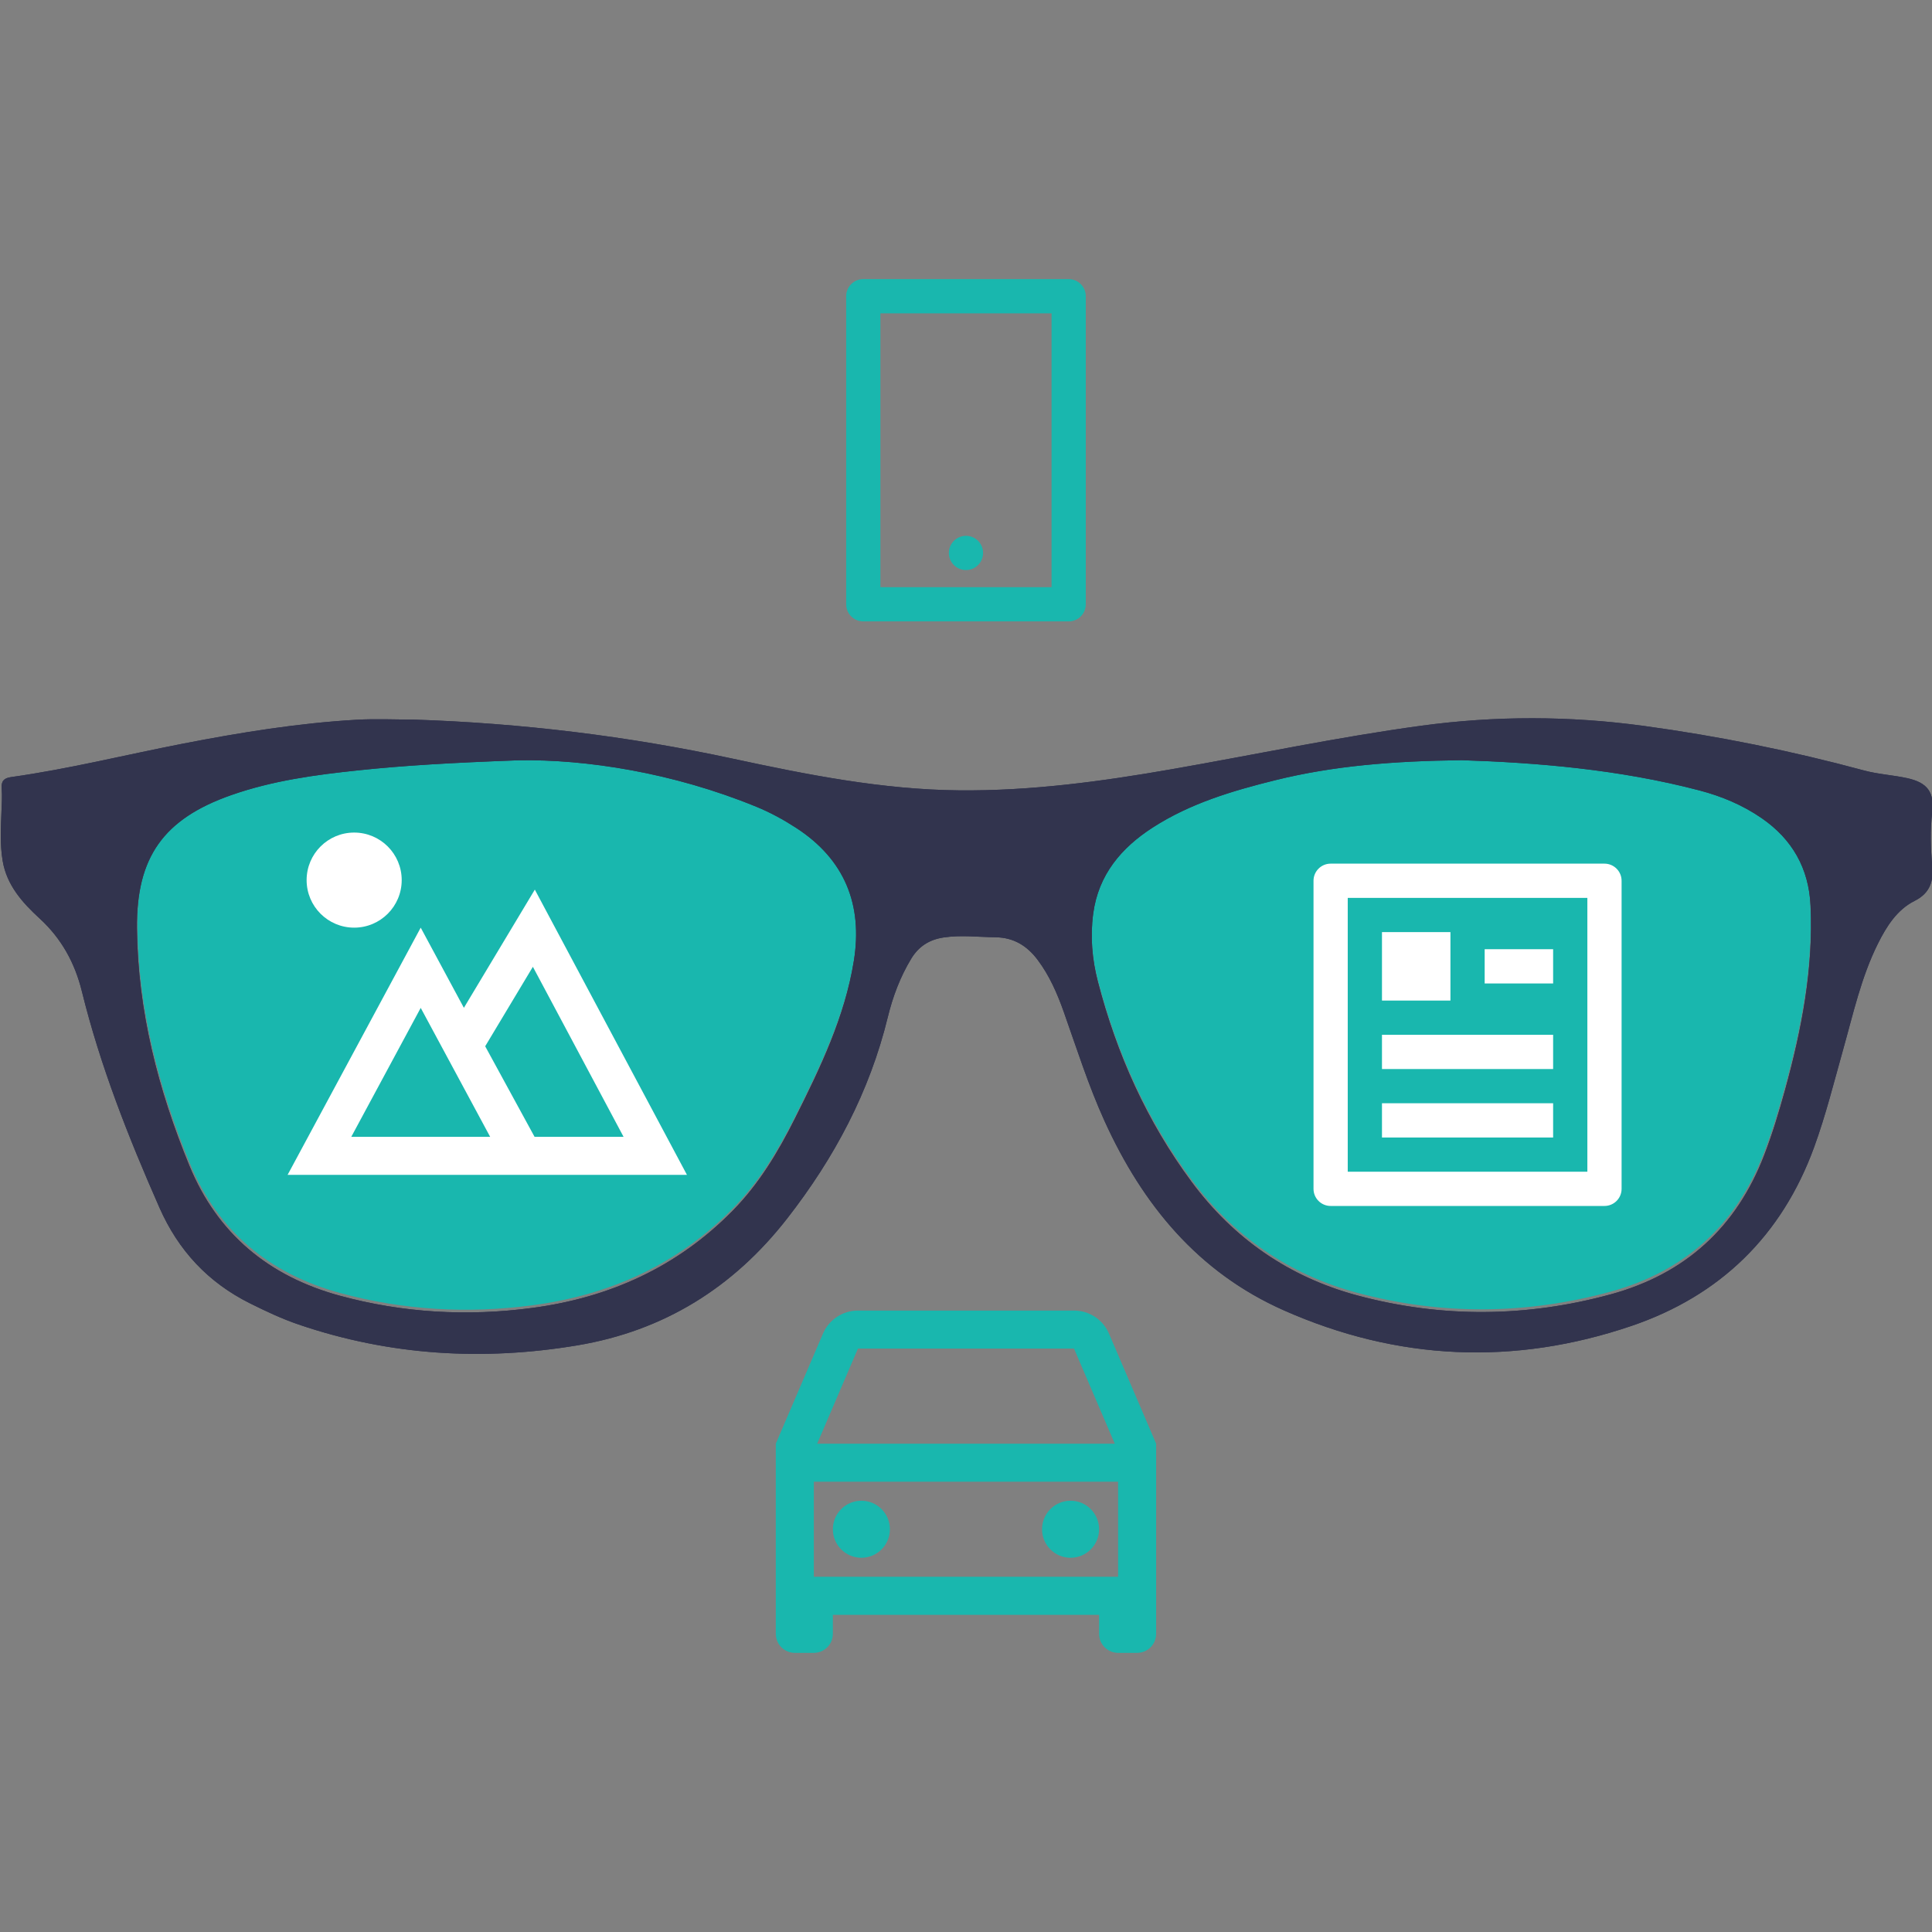
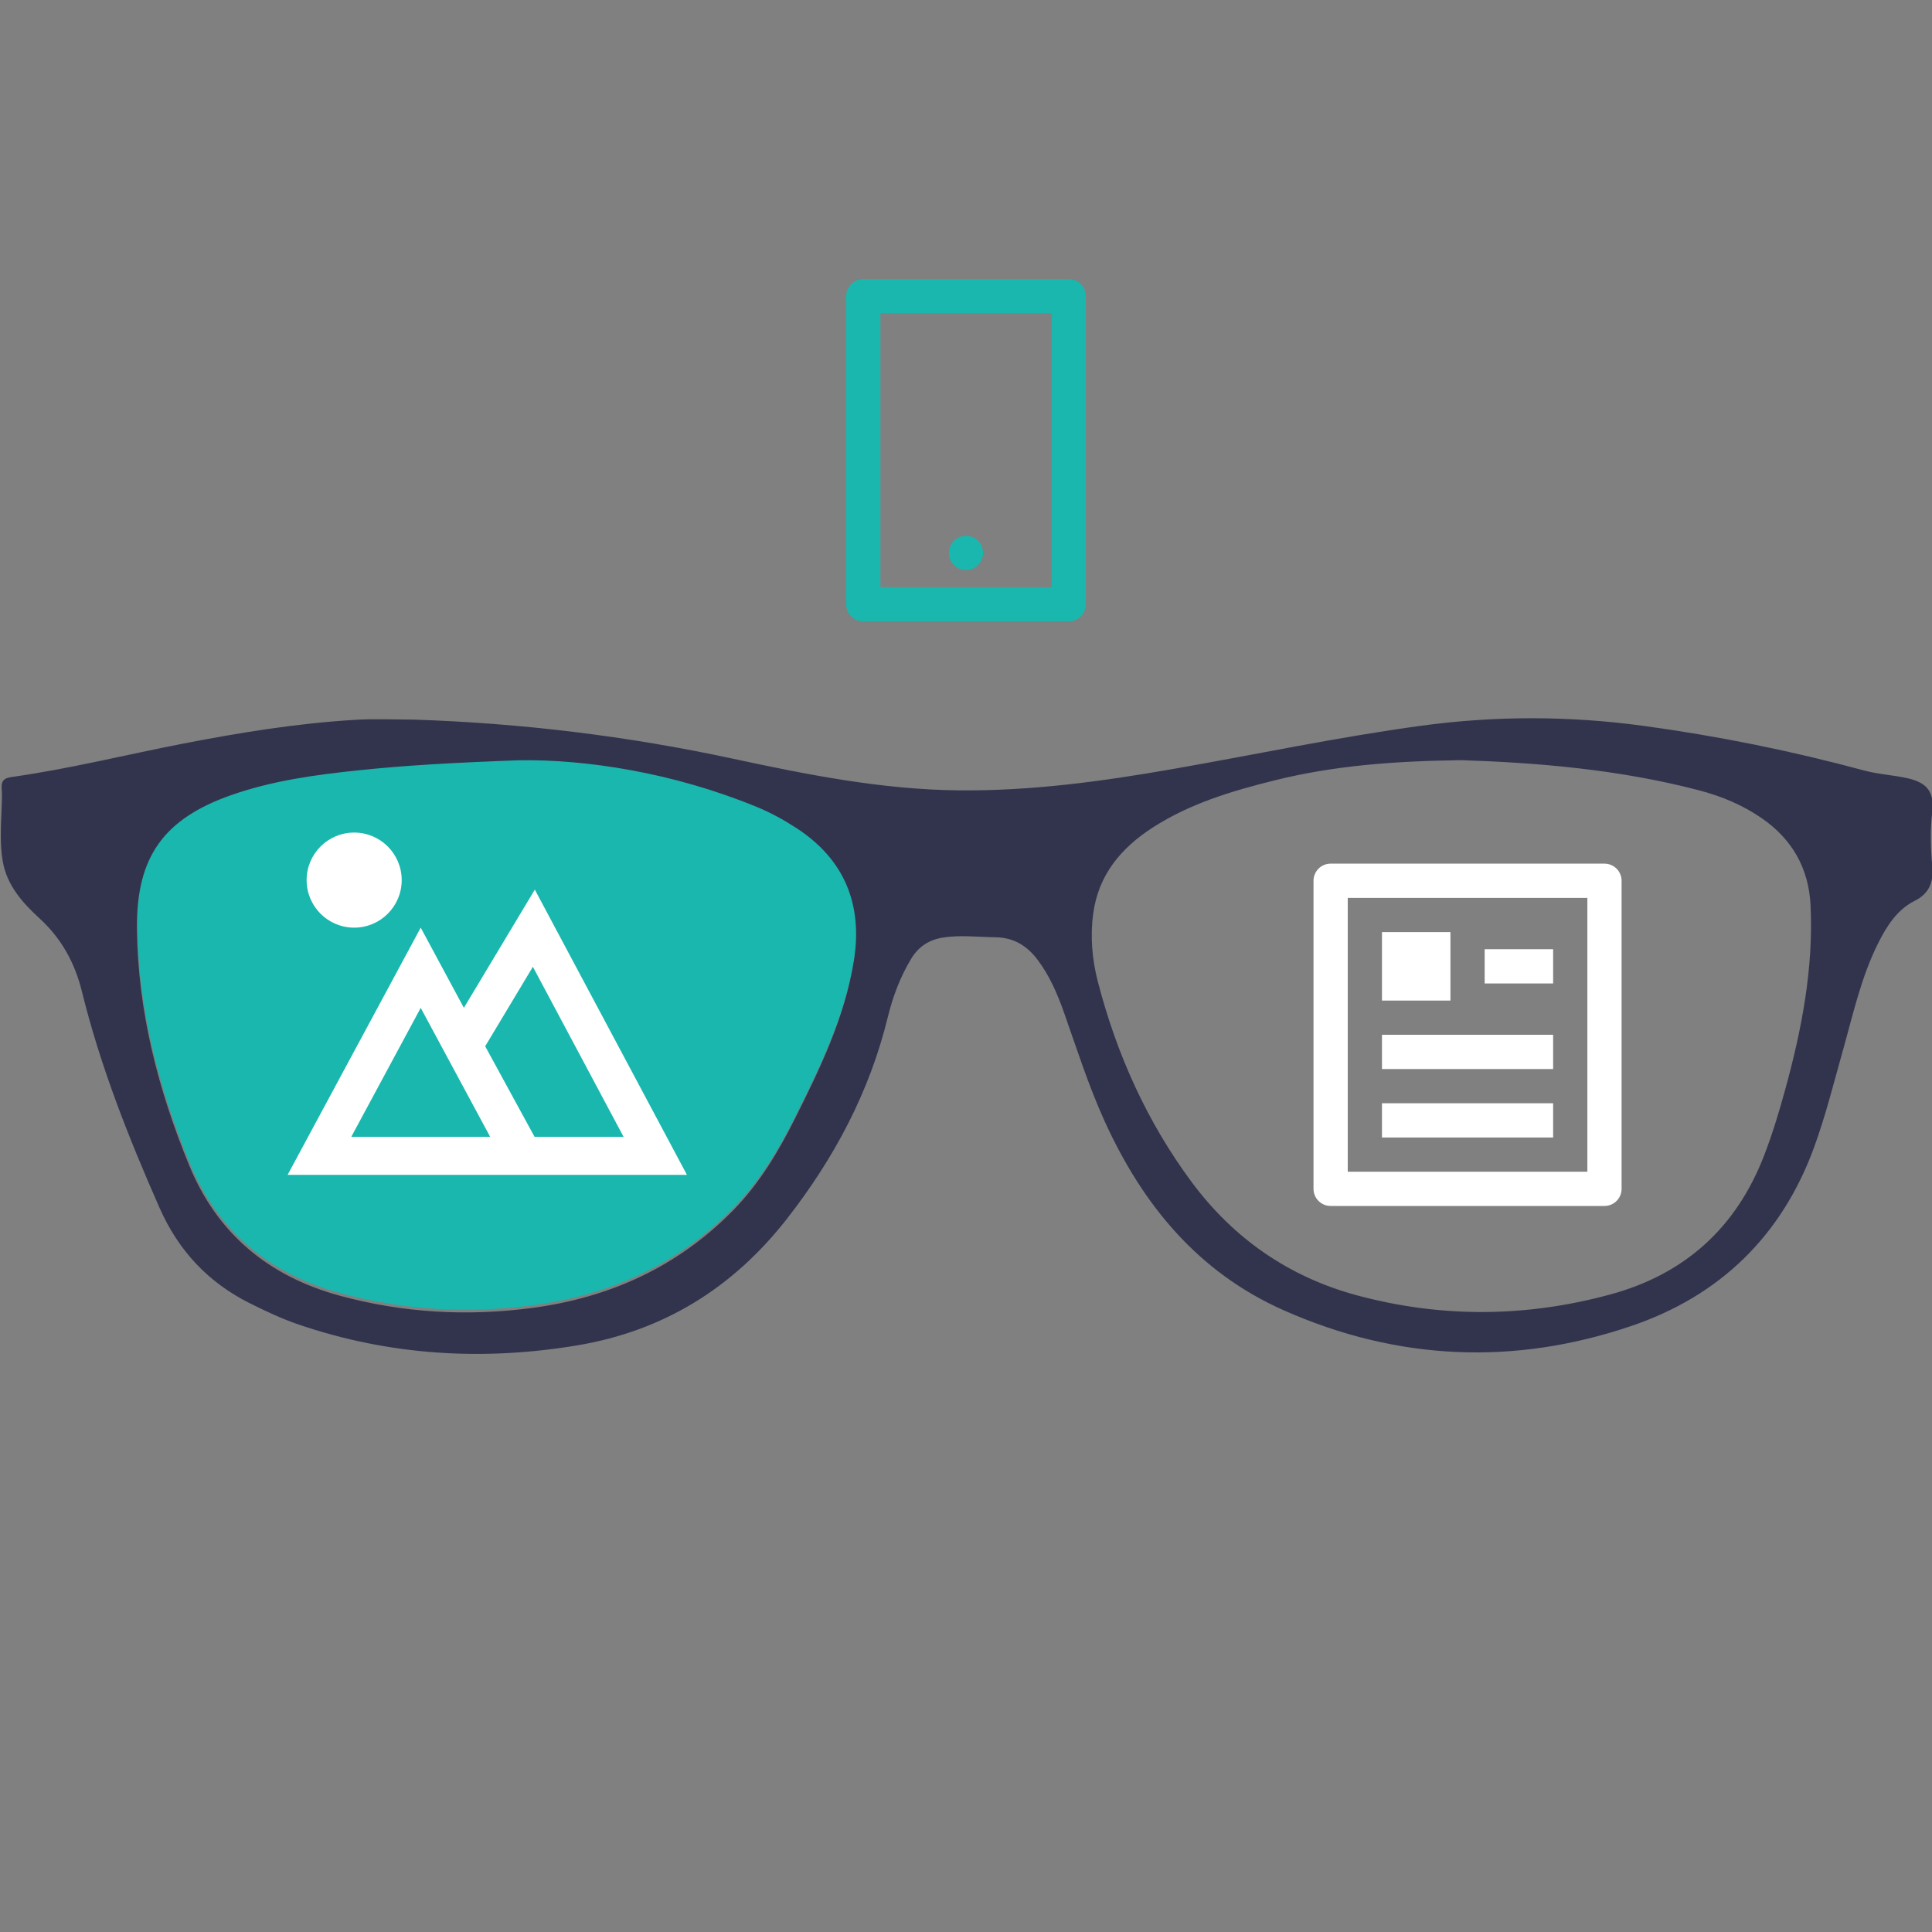
<svg xmlns="http://www.w3.org/2000/svg" width="48" height="48" viewBox="0 0 48 48" version="1.1" xml:space="preserve" style="fill-rule:evenodd;clip-rule:evenodd;stroke-linejoin:round;stroke-miterlimit:2;">
  <rect x="0" y="0" width="48" height="48" fill="#808080" stroke="none" />
  <g transform="matrix(0.072,0,0,0.072,22.271,22.271)">
    <g transform="matrix(0.902,0,0,0.732,-332.41,-1152.1)">
-       <path d="M584.634,1508.68L584.639,1508.68C613.291,1509.83 644.806,1512.97 675.628,1522.92C684.108,1525.66 692.159,1529.81 699.427,1535.97C711.152,1545.93 717.468,1559.64 718.138,1577.2C719.271,1606.9 714.729,1635.63 708.38,1664.06C706.066,1674.41 703.545,1684.68 700.406,1694.72C689.771,1728.74 670.166,1750.66 641.682,1760.24C609.443,1771.08 577.024,1771.41 544.724,1760.73C518.62,1752.09 497.387,1733.9 481.387,1707.33C464.308,1678.96 452.688,1647.13 445.504,1612.93C443.304,1602.46 442.564,1591.68 443.74,1580.92C445.731,1562.7 454.413,1549.98 466.561,1540.35C480.909,1528.99 496.993,1523.11 513.348,1518.12C535.752,1511.28 558.577,1509.08 584.634,1508.68Z" style="fill:rgb(25,183,174);" />
-     </g>
+       </g>
    <g transform="matrix(0.902,0,0,0.732,-661.942,-1152.1)">
      <path d="M589.431,1508.73C615.153,1508.2 648.526,1514.49 680.488,1530.64C685.804,1533.33 690.831,1536.71 695.653,1540.57C714.251,1555.43 721.167,1576.77 717.726,1603.16C714.257,1629.77 704.822,1653.81 695.112,1677.65C688.716,1693.35 681.451,1708.27 671.338,1720.91C650.182,1747.36 624.295,1761.78 594.72,1766.63C569.894,1770.69 545.272,1768.99 521.061,1760.86C493.976,1751.77 474.256,1731.76 463.523,1699.59C451.608,1663.88 443.82,1626.9 443.494,1588C443.213,1554.36 453.671,1536.34 479.505,1525.15C495.37,1518.28 511.873,1515.56 528.476,1513.42C545.86,1511.18 563.297,1509.91 589.431,1508.73Z" style="fill:rgb(25,183,174);" />
    </g>
    <g transform="matrix(6.562,0,0,6.562,-54.74,116.659)">
-       <path d="M19,20L5,20L5,21C5,21.552 4.552,22 4,22L3,22C2.448,22 2,21.552 2,21L2,11L4.481,5.212C4.796,4.477 5.519,4 6.319,4L17.681,4C18.481,4 19.204,4.477 19.52,5.212L22,11L22,21C22,21.552 21.552,22 21,22L20,22C19.448,22 19,21.552 19,21L19,20ZM20,13L4,13L4,18L20,18L20,13ZM4.176,11L19.824,11L17.681,6L6.319,6L4.176,11ZM6.5,17C5.672,17 5,16.328 5,15.5C5,14.672 5.672,14 6.5,14C7.328,14 8,14.672 8,15.5C8,16.328 7.328,17 6.5,17ZM17.5,17C16.672,17 16,16.328 16,15.5C16,14.672 16.672,14 17.5,14C18.328,14 19,14.672 19,15.5C19,16.328 18.328,17 17.5,17Z" style="fill:rgb(25,183,174);fill-rule:nonzero;" />
-     </g>
+       </g>
    <g transform="matrix(0.706,0,0,0.706,-357.105,-613.669)">
      <path d="M269.87,782.8C322.404,784.527 374.42,790.826 425.82,801.894C462.317,809.752 498.892,817.024 536.43,817.387C571.556,817.728 606.191,813.031 640.69,806.999C681.186,799.919 721.423,791.368 762.19,785.821C798.557,780.873 834.789,780.925 871.25,785.904C907.617,790.87 943.406,798.114 978.8,807.677C985.675,809.534 992.939,809.898 999.916,811.439C1009.72,813.604 1013.21,818.252 1012.06,828.201C1011.04,836.888 1011.28,845.45 1012.08,854.109C1012.75,861.433 1011.27,867.501 1003.49,871.397C994.901,875.7 989.772,883.827 985.547,892.295C977.382,908.661 973.495,926.452 968.588,943.892C964.084,959.903 960.086,976.062 954.388,991.715C938.593,1035.11 908.319,1064.44 865.11,1079.14C807.777,1098.65 750.66,1096.15 695.12,1071.51C653.216,1052.93 626.111,1019.88 607.52,978.945C599.656,961.629 593.945,943.534 587.613,925.66C584.432,916.679 580.658,908.01 574.908,900.315C569.726,893.379 563.185,889.295 554.205,889.19C545.724,889.09 537.273,888.003 528.768,889.305C521.865,890.363 516.708,893.657 513.089,899.61C507.669,908.527 504.045,918.228 501.601,928.243C492.678,964.813 475.464,997.073 452.436,1026.63C426.053,1060.5 392.021,1081.61 349.786,1088.66C303.711,1096.35 258.182,1093.64 213.706,1078.49C205.502,1075.7 197.676,1072 189.92,1068.14C169.409,1057.92 154.869,1042.34 145.589,1021.28C130.468,986.957 116.709,952.191 107.721,915.699C104.282,901.736 97.75,889.811 87.03,879.982C78.65,872.298 71.019,863.789 68.995,851.908C67.615,843.806 68.115,835.609 68.412,827.466C68.546,823.803 68.798,820.135 68.502,816.498C68.214,812.949 69.533,811.399 73.057,810.907C101.274,806.962 128.916,800.039 156.847,794.608C184.981,789.137 213.244,784.532 241.889,782.88C251.187,782.343 260.543,782.795 269.873,782.795L269.87,782.8ZM782.04,802.634C748.742,803.057 719.575,805.337 690.946,812.432C670.048,817.61 649.496,823.713 631.163,835.512C615.64,845.502 604.547,858.709 602.003,877.61C600.5,888.778 601.446,899.968 604.257,910.837C613.435,946.326 628.284,979.366 650.107,1008.81C670.551,1036.38 697.682,1055.26 731.038,1064.23C772.31,1075.32 813.734,1074.97 854.928,1063.72C891.324,1053.78 916.375,1031.02 929.964,995.722C933.975,985.302 937.196,974.646 940.153,963.895C948.266,934.393 954.07,904.572 952.622,873.752C951.766,855.529 943.695,841.296 928.713,830.966C919.426,824.563 909.139,820.262 898.303,817.42C858.918,807.088 818.646,803.827 782.033,802.634L782.04,802.634ZM321.09,802.686C287.697,803.92 265.416,805.238 243.203,807.558C221.989,809.774 200.901,812.602 180.629,819.732C147.619,831.341 134.257,850.052 134.616,884.96C135.032,925.337 144.984,963.719 160.208,1000.78C173.923,1034.17 199.12,1054.93 233.729,1064.37C264.665,1072.8 296.127,1074.57 327.848,1070.35C365.638,1065.33 398.716,1050.36 425.749,1022.91C438.671,1009.79 447.954,994.3 456.127,978.002C468.534,953.262 480.59,928.316 485.023,900.696C489.419,873.309 480.582,851.157 456.818,835.731C450.656,831.731 444.233,828.221 437.441,825.433C396.601,808.667 353.958,802.137 321.091,802.686L321.09,802.686Z" style="fill:rgb(50,52,78);fill-rule:nonzero;" />
    </g>
    <g transform="matrix(0.706,0,0,0.706,-357.105,-613.669)">
-       <path d="M269.87,782.8C322.404,784.527 374.42,790.826 425.82,801.894C462.317,809.752 498.892,817.024 536.43,817.387C571.556,817.728 606.191,813.031 640.69,806.999C681.186,799.919 721.423,791.368 762.19,785.821C798.557,780.873 834.789,780.925 871.25,785.904C907.617,790.87 943.406,798.114 978.8,807.677C985.675,809.534 992.939,809.898 999.916,811.439C1009.72,813.604 1013.21,818.252 1012.06,828.201C1011.04,836.888 1011.28,845.45 1012.08,854.109C1012.75,861.433 1011.27,867.501 1003.49,871.397C994.901,875.7 989.772,883.827 985.547,892.295C977.382,908.661 973.495,926.452 968.588,943.892C964.084,959.903 960.086,976.062 954.388,991.715C938.593,1035.11 908.319,1064.44 865.11,1079.14C807.777,1098.65 750.66,1096.15 695.12,1071.51C653.216,1052.93 626.111,1019.88 607.52,978.945C599.656,961.629 593.945,943.534 587.613,925.66C584.432,916.679 580.658,908.01 574.908,900.315C569.726,893.379 563.185,889.295 554.205,889.19C545.724,889.09 537.273,888.003 528.768,889.305C521.865,890.363 516.708,893.657 513.089,899.61C507.669,908.527 504.045,918.228 501.601,928.243C492.678,964.813 475.464,997.073 452.436,1026.63C426.053,1060.5 392.021,1081.61 349.786,1088.66C303.711,1096.35 258.182,1093.64 213.706,1078.49C205.502,1075.7 197.676,1072 189.92,1068.14C169.409,1057.92 154.869,1042.34 145.589,1021.28C130.468,986.957 116.709,952.191 107.721,915.699C104.282,901.736 97.75,889.811 87.03,879.982C78.65,872.298 71.019,863.789 68.995,851.908C67.615,843.806 68.115,835.609 68.412,827.466C68.546,823.803 68.798,820.135 68.502,816.498C68.214,812.949 69.533,811.399 73.057,810.907C101.274,806.962 128.916,800.039 156.847,794.608C184.981,789.137 213.244,784.532 241.889,782.88C251.187,782.343 260.543,782.795 269.873,782.795L269.87,782.8ZM782.04,802.634C748.742,803.057 719.575,805.337 690.946,812.432C670.048,817.61 649.496,823.713 631.163,835.512C615.64,845.502 604.547,858.709 602.003,877.61C600.5,888.778 601.446,899.968 604.257,910.837C613.435,946.326 628.284,979.366 650.107,1008.81C670.551,1036.38 697.682,1055.26 731.038,1064.23C772.31,1075.32 813.734,1074.97 854.928,1063.72C891.324,1053.78 916.375,1031.02 929.964,995.722C933.975,985.302 937.196,974.646 940.153,963.895C948.266,934.393 954.07,904.572 952.622,873.752C951.766,855.529 943.695,841.296 928.713,830.966C919.426,824.563 909.139,820.262 898.303,817.42C858.918,807.088 818.646,803.827 782.033,802.634L782.04,802.634ZM321.09,802.686C287.697,803.92 265.416,805.238 243.203,807.558C221.989,809.774 200.901,812.602 180.629,819.732C147.619,831.341 134.257,850.052 134.616,884.96C135.032,925.337 144.984,963.719 160.208,1000.78C173.923,1034.17 199.12,1054.93 233.729,1064.37C264.665,1072.8 296.127,1074.57 327.848,1070.35C365.638,1065.33 398.716,1050.36 425.749,1022.91C438.671,1009.79 447.954,994.3 456.127,978.002C468.534,953.262 480.59,928.316 485.023,900.696C489.419,873.309 480.582,851.157 456.818,835.731C450.656,831.731 444.233,828.221 437.441,825.433C396.601,808.667 353.958,802.137 321.091,802.686L321.09,802.686Z" style="fill:rgb(50,52,78);fill-rule:nonzero;" />
-     </g>
+       </g>
    <g transform="matrix(6.562,0,0,6.562,-223.202,-41.715)">
      <path d="M11.27,12.216L15,6L23,21L2,21L9,8L11.27,12.216ZM12.39,14.238L14.987,19L19.667,19L14.898,10.058L12.39,14.238ZM5.348,19L12.652,19L9,12.219L5.348,19ZM5.5,8C4.119,8 3,6.881 3,5.5C3,4.119 4.119,3 5.5,3C6.881,3 8,4.119 8,5.5C8,6.881 6.881,8 5.5,8Z" style="fill:white;fill-rule:nonzero;" />
    </g>
    <g transform="matrix(5.906,0,0,5.906,126.21,-23.116)">
      <path d="M20,22L4,22C3.448,22 3,21.552 3,21L3,3C3,2.448 3.448,2 4,2L20,2C20.552,2 21,2.448 21,3L21,21C21,21.552 20.552,22 20,22ZM19,20L19,4L5,4L5,20L19,20ZM7,6L11,6L11,10L7,10L7,6ZM7,12L17,12L17,14L7,14L7,12ZM7,16L17,16L17,18L7,18L7,16ZM13,7L17,7L17,9L13,9L13,7Z" style="fill:white;fill-rule:nonzero;" />
    </g>
    <g transform="matrix(5.906,0,0,5.906,-46.866,-224.827)">
      <path d="M7,4L7,20L17,20L17,4L7,4ZM6,2L18,2C18.552,2 19,2.448 19,3L19,21C19,21.552 18.552,22 18,22L6,22C5.448,22 5,21.552 5,21L5,3C5,2.448 5.448,2 6,2ZM12,17C12.552,17 13,17.448 13,18C13,18.552 12.552,19 12,19C11.448,19 11,18.552 11,18C11,17.448 11.448,17 12,17Z" style="fill:rgb(25,183,174);fill-rule:nonzero;" />
    </g>
  </g>
</svg>